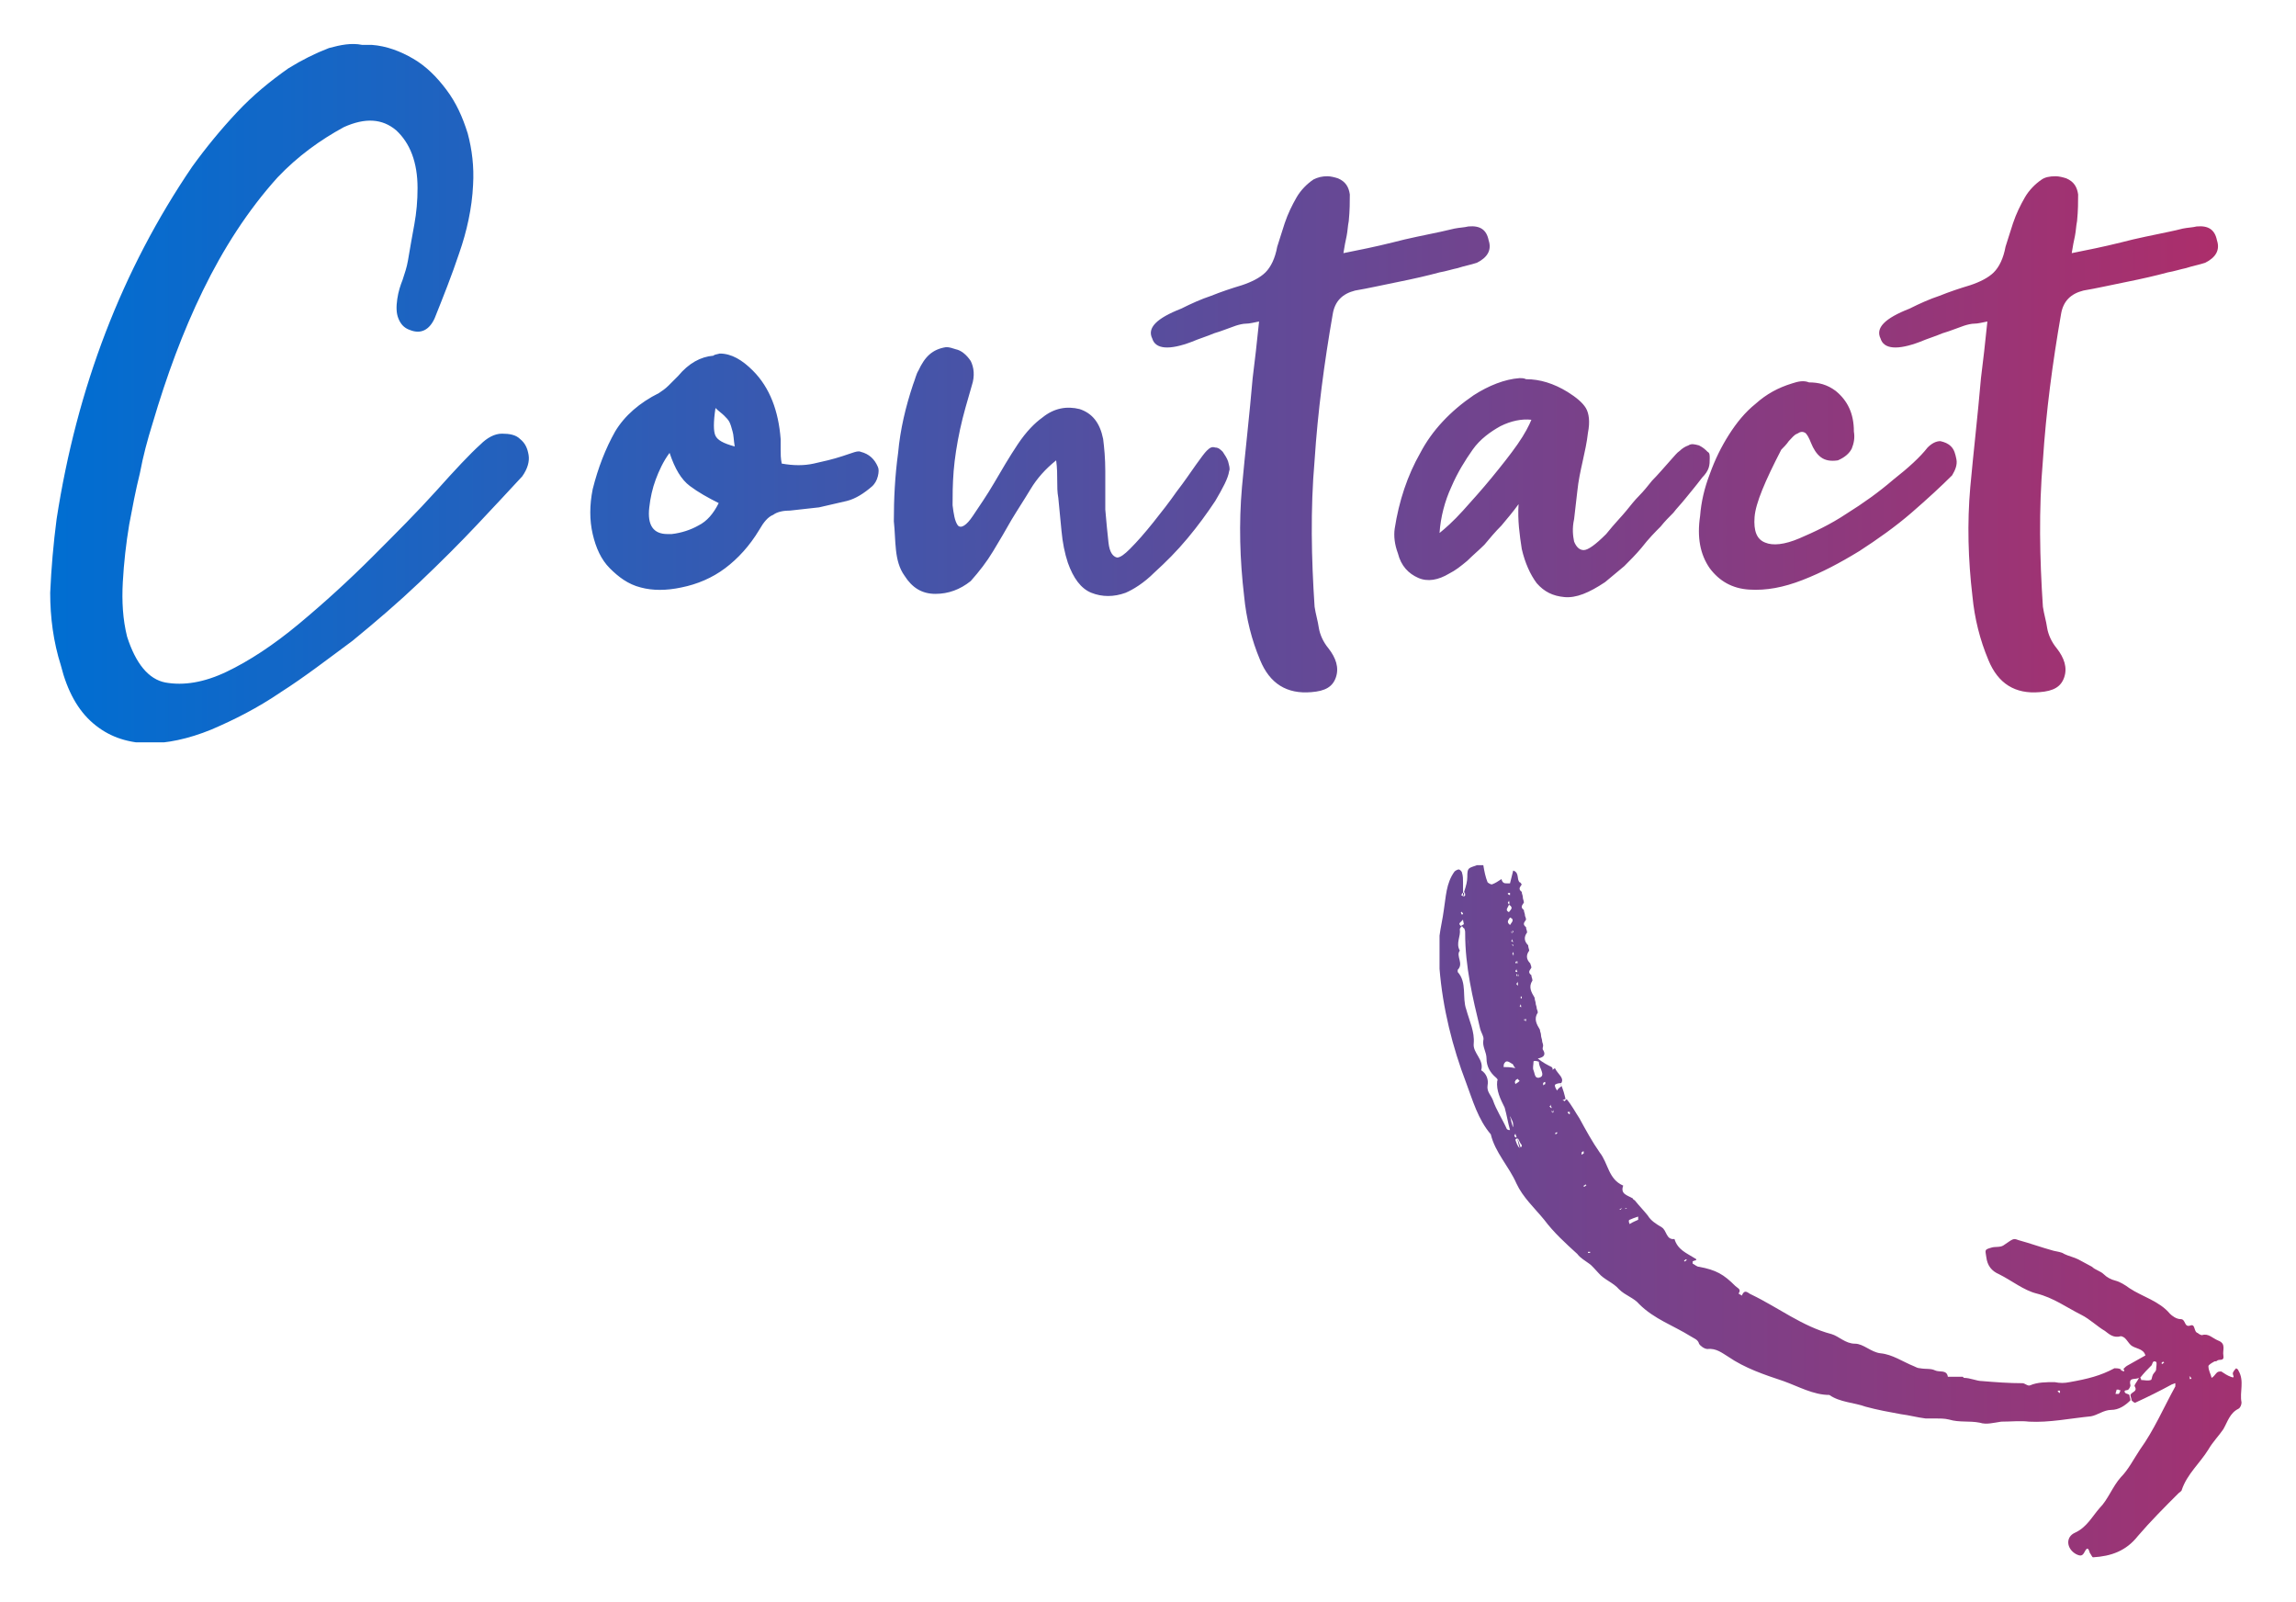
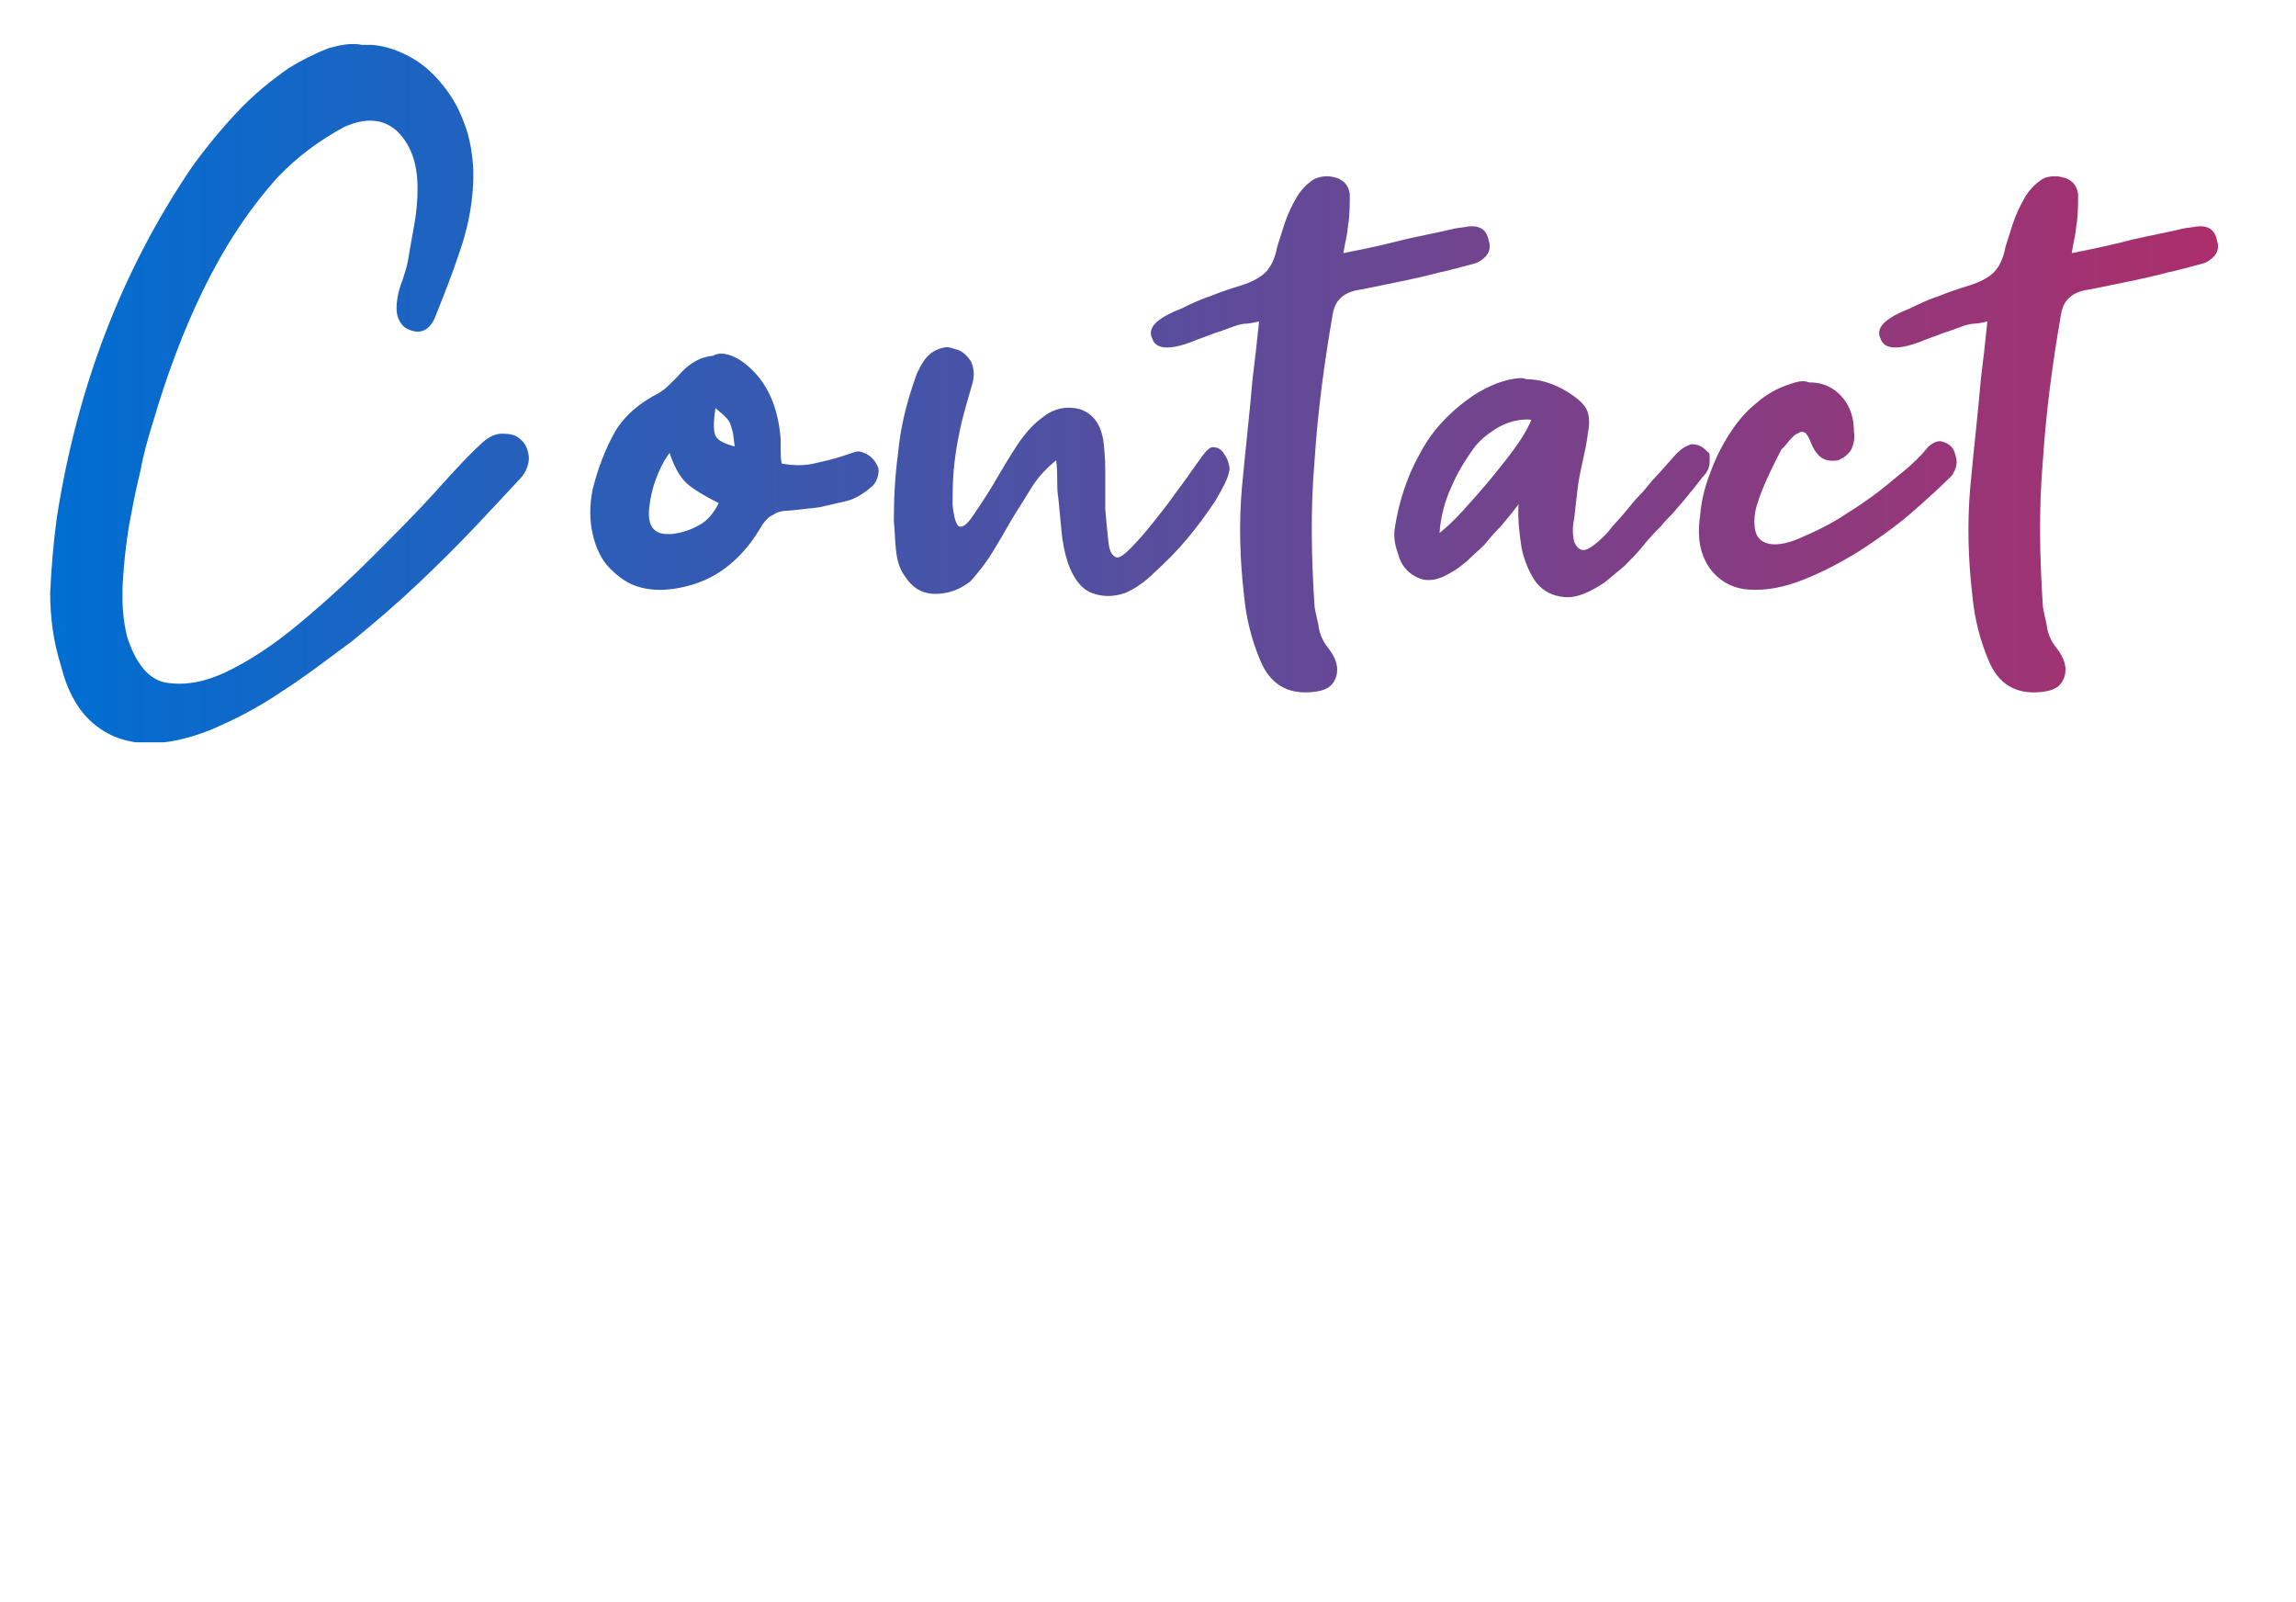
<svg xmlns="http://www.w3.org/2000/svg" xmlns:xlink="http://www.w3.org/1999/xlink" version="1.1" id="Calque_1" x="0px" y="0px" viewBox="0 0 215 150" style="enable-background:new 0 0 215 150;" xml:space="preserve">
  <style type="text/css">
	
		.st0{clip-path:url(#SVGID_00000091694692490757525170000003428080853960625822_);fill:url(#SVGID_00000113338709952403927090000000309034779218738590_);}
	
		.st1{clip-path:url(#SVGID_00000040551897718170207260000010368184375832224158_);fill:url(#SVGID_00000090292799034776091890000012144712580552070278_);}
</style>
  <g>
    <defs>
      <path id="SVGID_1_" d="M167.8,35.9c-1.3,0.4-2.4,1-3.4,1.9c-1,0.8-1.8,1.8-2.5,2.9c-0.7,1.1-1.3,2.3-1.8,3.7    c-0.5,1.3-0.8,2.6-0.9,3.9c-0.3,2,0,3.6,0.9,4.9c0.9,1.2,2.1,1.9,3.7,2c1.6,0.1,3.2-0.2,5-0.9c1.8-0.7,3.5-1.6,5.3-2.7    c1.7-1.1,3.4-2.3,4.9-3.6s2.8-2.5,3.8-3.5c0.3-0.5,0.5-1,0.4-1.5c-0.1-0.5-0.2-0.9-0.5-1.2c-0.3-0.3-0.6-0.4-1-0.5    c-0.4,0-0.8,0.2-1.2,0.6c-0.7,0.9-1.8,1.9-3.2,3c-1.4,1.2-2.8,2.2-4.4,3.2c-1.5,1-3,1.7-4.4,2.3c-1.4,0.6-2.5,0.7-3.2,0.4    c-0.8-0.3-1.1-1.1-1-2.4c0.1-1.3,1-3.4,2.5-6.3c0.2-0.2,0.5-0.5,0.7-0.8c0.3-0.3,0.5-0.6,0.8-0.7c0.3-0.2,0.5-0.2,0.7-0.1    c0.2,0.1,0.4,0.5,0.6,1c0.2,0.5,0.5,1,0.9,1.3c0.4,0.3,0.9,0.4,1.6,0.3c0.7-0.3,1.1-0.7,1.3-1.1c0.2-0.5,0.3-1,0.2-1.6    c0-1.7-0.6-2.9-1.7-3.8c-0.8-0.6-1.6-0.8-2.5-0.8C168.9,35.6,168.4,35.7,167.8,35.9 M135.9,45.6c0.6-1.4,1.3-2.5,2-3.5    s1.7-1.7,2.6-2.2c1-0.5,2-0.7,2.9-0.6c-0.2,0.5-0.6,1.3-1.3,2.3c-0.7,1-1.5,2-2.4,3.1c-0.9,1.1-1.8,2.1-2.7,3.1    c-0.9,1-1.7,1.7-2.2,2.1C134.9,48.4,135.3,46.9,135.9,45.6 M142.3,35.4c-1.4,0.1-2.9,0.7-4.3,1.6c-2.2,1.5-3.9,3.3-5,5.4    c-1.2,2.1-2,4.5-2.4,7.1c-0.1,0.7,0,1.5,0.3,2.3c0.3,1.2,1,1.9,1.9,2.3c0.9,0.4,1.9,0.2,2.9-0.4c0.6-0.3,1.1-0.7,1.7-1.2    c0.5-0.5,1.1-1,1.6-1.5c0.5-0.6,1-1.2,1.6-1.8c0.5-0.6,1.1-1.3,1.6-2c-0.1,1.5,0.1,2.9,0.3,4.2c0.3,1.3,0.8,2.4,1.4,3.2    c0.7,0.8,1.5,1.2,2.6,1.3c1.1,0.1,2.3-0.4,3.8-1.4c0.6-0.5,1.2-1,1.8-1.5c0.5-0.5,1.1-1.1,1.6-1.7c0.7-0.9,1.3-1.5,1.8-2    c0.4-0.5,0.8-0.9,1.2-1.3c0.3-0.4,0.7-0.8,1.1-1.3c0.4-0.5,1-1.2,1.6-2c0.3-0.3,0.5-0.6,0.6-0.9c0.1-0.3,0.1-0.6,0.1-0.9    c0-0.3,0-0.5-0.2-0.6c-0.2-0.2-0.4-0.4-0.8-0.6c-0.4-0.1-0.7-0.2-1,0c-0.3,0.1-0.6,0.3-0.8,0.5c-0.3,0.2-0.5,0.5-0.7,0.7    c-0.8,0.9-1.4,1.6-1.9,2.1c-0.4,0.5-0.8,1-1.2,1.4c-0.4,0.4-0.8,0.9-1.2,1.4c-0.4,0.5-1.1,1.2-1.9,2.2c-1,1-1.7,1.5-2.1,1.5    c-0.4,0-0.7-0.3-0.9-0.8c-0.1-0.5-0.2-1.2,0-2.1c0.1-0.9,0.2-1.8,0.3-2.6c0.1-1,0.3-1.9,0.5-2.8c0.2-0.9,0.4-1.8,0.5-2.7    c0.2-1,0.1-1.8-0.2-2.3c-0.3-0.5-0.9-1-1.7-1.5c-1.3-0.8-2.6-1.2-3.9-1.2C142.7,35.4,142.5,35.4,142.3,35.4 M60.8,47.5    c0.1-0.9,0.3-1.8,0.6-2.6c0.3-0.8,0.7-1.7,1.3-2.5c0.5,1.5,1.1,2.5,1.9,3.1c0.8,0.6,1.7,1.1,2.7,1.6c-0.5,1-1.1,1.7-1.9,2.1    c-0.7,0.4-1.6,0.7-2.5,0.8c-0.1,0-0.3,0-0.4,0C61.2,50,60.6,49.2,60.8,47.5 M67,40.8c-0.2-0.4-0.2-1.3,0-2.6    c0.3,0.3,0.6,0.5,0.8,0.7c0.2,0.2,0.4,0.4,0.5,0.6c0.1,0.2,0.2,0.5,0.3,0.9c0.1,0.3,0.1,0.8,0.2,1.4C67.7,41.5,67.2,41.2,67,40.8     M66.8,33.3c-1.2,0.1-2.3,0.7-3.3,1.9c-0.3,0.3-0.6,0.6-0.9,0.9c-0.3,0.3-0.6,0.5-0.9,0.7c-1.8,0.9-3.2,2.1-4.1,3.6    c-0.9,1.6-1.6,3.4-2.1,5.4c-0.3,1.5-0.3,2.9,0,4.2c0.3,1.3,0.8,2.4,1.6,3.2s1.7,1.5,2.9,1.8c1.1,0.3,2.4,0.3,3.8,0    c1.5-0.3,2.9-0.9,4.1-1.8c1.2-0.9,2.3-2.1,3.2-3.6c0.4-0.7,0.8-1.2,1.3-1.4c0.4-0.3,1-0.4,1.6-0.4c0.9-0.1,1.8-0.2,2.7-0.3    c0.9-0.2,1.7-0.4,2.6-0.6c0.8-0.2,1.6-0.7,2.4-1.4c0.2-0.2,0.4-0.5,0.5-0.9c0.1-0.4,0.1-0.7,0-0.9c-0.3-0.7-0.8-1.2-1.6-1.4    c-0.2-0.1-0.5,0-0.8,0.1c-0.3,0.1-0.6,0.2-0.9,0.3c-0.9,0.3-1.8,0.5-2.7,0.7c-0.9,0.2-1.9,0.2-3,0c-0.1-0.5-0.1-0.9-0.1-1.3    c0-0.4,0-0.7,0-1c-0.2-2.6-1-4.8-2.6-6.4c-1-1-2-1.6-3.1-1.6C67,33.2,66.9,33.2,66.8,33.3 M86,34.7c-0.2,0.3-0.3,0.8-0.5,1.3    c-0.7,2.1-1.2,4.2-1.4,6.4c-0.3,2.2-0.4,4.3-0.4,6.4c0.1,0.9,0.1,1.8,0.2,2.7c0.1,0.9,0.3,1.7,0.8,2.4c0.7,1.1,1.6,1.7,2.9,1.7    c1.2,0,2.3-0.4,3.3-1.2c0.8-0.9,1.5-1.8,2.1-2.8c0.6-1,1.2-2,1.7-2.9c0.6-1,1.2-1.9,1.8-2.9c0.6-1,1.4-1.9,2.4-2.7    c0.1,0.7,0.1,1.4,0.1,1.9c0,0.5,0,1.1,0.1,1.6c0.1,1,0.2,2,0.3,3.1c0.1,1.1,0.3,2.1,0.6,3c0.5,1.4,1.2,2.4,2.2,2.8    c1,0.4,2.1,0.4,3.2,0c0.7-0.3,1.7-0.9,2.7-1.9c1.1-1,2.1-2,3.1-3.2c1-1.2,1.8-2.3,2.6-3.5c0.7-1.2,1.2-2.1,1.3-2.8    c0.1-0.2,0-0.5-0.1-0.9c-0.1-0.3-0.3-0.6-0.5-0.9c-0.2-0.2-0.4-0.4-0.7-0.4c-0.3-0.1-0.5,0-0.8,0.3c-0.2,0.2-0.5,0.6-1,1.3    c-0.5,0.7-1.1,1.6-1.8,2.5c-0.7,1-1.4,1.9-2.2,2.9c-0.8,1-1.5,1.8-2.2,2.5c-0.5,0.5-0.9,0.8-1.2,0.8c-0.4-0.1-0.7-0.5-0.8-1.4    c-0.1-0.9-0.2-1.9-0.3-3.1c0-1.2,0-2.4,0-3.6s-0.1-2.2-0.2-3c-0.3-1.5-1-2.4-2.2-2.8c-1.2-0.3-2.4-0.1-3.5,0.8    c-0.7,0.5-1.5,1.3-2.3,2.5c-0.8,1.2-1.5,2.4-2.2,3.6c-0.7,1.2-1.4,2.2-2,3.1s-1.1,1.2-1.4,0.9c-0.3-0.4-0.4-1.1-0.5-1.9    c0-0.9,0-1.9,0.1-3.2c0.1-1.2,0.3-2.5,0.6-3.9c0.3-1.4,0.7-2.7,1.1-4.1c0.3-0.9,0.2-1.7-0.1-2.3c-0.4-0.6-0.9-1-1.4-1.1    c-0.3-0.1-0.6-0.2-0.9-0.2C87.3,32.7,86.6,33.4,86,34.7 M123,16.8c-0.6,0.4-1.2,1-1.6,1.7c-0.4,0.7-0.8,1.5-1.1,2.4    c-0.3,0.9-0.5,1.6-0.7,2.2c-0.2,1.1-0.6,1.9-1.1,2.4c-0.5,0.5-1.3,0.9-2.2,1.2c-1,0.3-1.9,0.6-2.9,1c-0.9,0.3-1.8,0.7-2.8,1.2    c-2.3,0.9-3.2,1.8-2.7,2.8c0.3,1,1.6,1.1,3.7,0.3c0.7-0.3,1.4-0.5,2.1-0.8c0.7-0.2,1.4-0.5,2-0.7c0.3-0.1,0.7-0.2,1-0.2    c0.3,0,0.7-0.1,1.2-0.2c-0.1,1-0.2,1.9-0.3,2.8c-0.1,0.9-0.2,1.7-0.3,2.5c-0.3,3.5-0.7,6.9-1,10.2c-0.3,3.4-0.2,6.8,0.2,10.2    c0.2,2.1,0.7,4.1,1.5,6c0.9,2.2,2.5,3.2,4.8,3c1.3-0.1,2-0.5,2.3-1.4c0.3-0.9,0-1.8-0.7-2.7c-0.5-0.6-0.8-1.3-0.9-1.9    c-0.1-0.7-0.3-1.3-0.4-2c-0.3-4.5-0.4-9.1,0-13.7c0.3-4.6,0.9-9.1,1.7-13.7c0.2-1.2,0.9-1.9,2.1-2.2c1.2-0.2,2.5-0.5,4-0.8    c1.5-0.3,2.8-0.6,3.9-0.9c0.6-0.1,1.2-0.3,1.7-0.4c0.6-0.2,1.2-0.3,1.8-0.5c1-0.5,1.4-1.2,1.1-2.1c-0.2-1-0.8-1.4-1.9-1.3    c-0.4,0.1-0.8,0.1-1.3,0.2c-0.4,0.1-0.9,0.2-1.3,0.3c-1.4,0.3-3,0.6-4.5,1c-1.6,0.4-3.1,0.7-4.6,1c0.1-0.6,0.2-1.2,0.3-1.6    c0.1-0.5,0.1-0.9,0.2-1.4c0.1-1,0.1-1.8,0.1-2.5c-0.1-0.7-0.4-1.2-1.1-1.5c-0.3-0.1-0.7-0.2-1-0.2C123.8,16.5,123.4,16.6,123,16.8     M191.2,16.8c-0.6,0.4-1.2,1-1.6,1.7c-0.4,0.7-0.8,1.5-1.1,2.4c-0.3,0.9-0.5,1.6-0.7,2.2c-0.2,1.1-0.6,1.9-1.1,2.4    c-0.5,0.5-1.3,0.9-2.2,1.2c-1,0.3-1.9,0.6-2.9,1c-0.9,0.3-1.8,0.7-2.8,1.2c-2.3,0.9-3.2,1.8-2.7,2.8c0.3,1,1.6,1.1,3.7,0.3    c0.7-0.3,1.4-0.5,2.1-0.8c0.7-0.2,1.4-0.5,2-0.7c0.3-0.1,0.7-0.2,1-0.2c0.3,0,0.7-0.1,1.2-0.2c-0.1,1-0.2,1.9-0.3,2.8    c-0.1,0.9-0.2,1.7-0.3,2.5c-0.3,3.5-0.7,6.9-1,10.2c-0.3,3.4-0.2,6.8,0.2,10.2c0.2,2.1,0.7,4.1,1.5,6c0.9,2.2,2.5,3.2,4.8,3    c1.3-0.1,2-0.5,2.3-1.4c0.3-0.9,0-1.8-0.7-2.7c-0.5-0.6-0.8-1.3-0.9-1.9c-0.1-0.7-0.3-1.3-0.4-2c-0.3-4.5-0.4-9.1,0-13.7    c0.3-4.6,0.9-9.1,1.7-13.7c0.2-1.2,0.9-1.9,2.1-2.2c1.2-0.2,2.5-0.5,4-0.8c1.5-0.3,2.8-0.6,3.9-0.9c0.6-0.1,1.2-0.3,1.7-0.4    c0.6-0.2,1.2-0.3,1.8-0.5c1-0.5,1.4-1.2,1.1-2.1c-0.2-1-0.8-1.4-1.9-1.3c-0.4,0.1-0.8,0.1-1.3,0.2c-0.4,0.1-0.8,0.2-1.3,0.3    c-1.4,0.3-3,0.6-4.5,1c-1.6,0.4-3.1,0.7-4.6,1c0.1-0.6,0.2-1.2,0.3-1.6c0.1-0.5,0.1-0.9,0.2-1.4c0.1-1,0.1-1.8,0.1-2.5    c-0.1-0.7-0.4-1.2-1.1-1.5c-0.3-0.1-0.7-0.2-1-0.2C191.9,16.5,191.5,16.6,191.2,16.8 M30.8,4.5C29.5,5,28.3,5.6,27,6.4    c-1.7,1.2-3.3,2.5-4.8,4.1c-1.5,1.6-2.9,3.3-4.2,5.1c-6.6,9.7-10.8,20.7-12.7,33c-0.3,2.3-0.5,4.6-0.6,6.9c0,2.3,0.3,4.6,1,6.8    c0.6,2.4,1.6,4.2,3,5.4c1.4,1.2,3,1.8,5.1,1.9c1.8,0,3.8-0.4,6-1.3c2.1-0.9,4.3-2,6.5-3.5c2.2-1.4,4.4-3.1,6.7-4.8    c2.2-1.8,4.3-3.6,6.3-5.5c2-1.9,3.8-3.7,5.4-5.4c1.6-1.7,3-3.2,4.2-4.5c0.5-0.7,0.7-1.4,0.6-2c-0.1-0.6-0.3-1.1-0.8-1.5    c-0.4-0.4-1-0.5-1.7-0.5c-0.7,0-1.4,0.4-2,1c-1,0.9-2.4,2.4-4.1,4.3c-1.8,2-3.8,4-6,6.2c-2.2,2.2-4.5,4.3-6.9,6.3    c-2.4,2-4.7,3.5-6.8,4.5c-2.1,1-4,1.3-5.7,1c-1.6-0.3-2.8-1.8-3.6-4.3c-0.4-1.6-0.5-3.3-0.4-5.1c0.1-1.8,0.3-3.6,0.6-5.4    c0.3-1.6,0.6-3.2,1-4.8c0.3-1.6,0.7-3.1,1.2-4.7c1.3-4.4,2.8-8.5,4.7-12.4c1.9-3.9,4.2-7.5,7-10.6c1.9-2,4-3.5,6.2-4.7    c2-0.9,3.6-0.8,4.9,0.3c1.3,1.2,2,3,2,5.4c0,1.2-0.1,2.3-0.3,3.4c-0.2,1.1-0.4,2.2-0.6,3.4c-0.1,0.6-0.3,1.2-0.5,1.8    c-0.2,0.5-0.4,1.1-0.5,1.8c-0.1,0.7-0.1,1.3,0.1,1.8c0.2,0.5,0.5,0.9,1.1,1.1c1,0.4,1.8,0,2.3-1.1c0.8-2,1.6-4,2.3-6.1    c0.7-2,1.2-4.2,1.3-6.4c0.1-1.7-0.1-3.3-0.5-4.8c-0.5-1.6-1.1-2.9-2-4.1c-0.9-1.2-1.9-2.2-3.1-2.9c-1.2-0.7-2.5-1.2-3.9-1.3    c-0.3,0-0.6,0-0.9,0C32.9,4,31.9,4.2,30.8,4.5" />
    </defs>
    <clipPath id="SVGID_00000098218420108597711480000017861976381395058853_">
      <use xlink:href="#SVGID_1_" style="overflow:visible;" />
    </clipPath>
    <linearGradient id="SVGID_00000140702271558297056780000012998684274074085567_" gradientUnits="userSpaceOnUse" x1="2.054232e-02" y1="151.13" x2="0.921" y2="151.13" gradientTransform="matrix(225.431 0 0 -225.431 1.730002e-05 34106.223)">
      <stop offset="0" style="stop-color:#006ED2" />
      <stop offset="1" style="stop-color:#AC2E6B" />
    </linearGradient>
    <rect x="4.6" y="4" style="clip-path:url(#SVGID_00000098218420108597711480000017861976381395058853_);fill:url(#SVGID_00000140702271558297056780000012998684274074085567_);" width="203.1" height="65.5" />
  </g>
  <g>
    <defs>
-       <path id="SVGID_00000074441816331108384910000016271335288205068208_" d="M198.8,128.5C198.8,128.5,198.9,128.6,198.8,128.5    c0.1,0,0.1,0,0.1,0C198.9,128.5,198.9,128.5,198.8,128.5 M146.8,103.1C146.8,103.1,146.8,103.2,146.8,103.1    C146.8,103.2,146.8,103.2,146.8,103.1C146.8,103.1,146.8,103.1,146.8,103.1 M137,83.6c0,0.1,0,0.2,0,0.3c0.1-0.1,0.1-0.2,0.1-0.3    c0,0,0,0,0-0.1C137.1,83.6,137,83.6,137,83.6 M198.6,130.1c-0.1,0.2-0.1,0.3-0.2,0.4c0,0-0.1,0-0.2,0c0,0-0.1,0-0.1,0    c0-0.1,0.1-0.3,0.1-0.4c0,0,0.1,0,0.2,0C198.5,130.2,198.5,130.2,198.6,130.1C198.5,130.2,198.6,130.2,198.6,130.1 M192.7,130.3    c0,0,0-0.1,0-0.1c0.1,0,0.2,0,0.2,0c0,0.1,0,0.1,0,0.2c0,0,0,0-0.1,0c0,0,0,0,0,0C192.8,130.3,192.7,130.3,192.7,130.3 M205,128.9    c0.1,0,0.1-0.1,0.1,0c0.1,0.1,0.1,0.1,0.1,0.2c-0.1,0-0.1,0-0.2,0C205.1,129,205.1,129,205,128.9 M201.4,127.9    c0.2-0.1,0.1-0.6,0.5-0.4c0.1,0.1,0,0.5,0,0.7c0,0.2-0.2,0.3-0.3,0.5c-0.1,0.2-0.1,0.5-0.2,0.5c-0.3,0.1-0.6,0-0.9,0    c0,0,0-0.2-0.1-0.2C200.8,128.5,201.1,128.2,201.4,127.9 M202.4,127.6c0.1-0.1,0.1-0.1,0.2-0.1c0,0,0.1,0.1,0,0.1    c-0.1,0.1-0.1,0.1-0.2,0.1C202.5,127.6,202.4,127.6,202.4,127.6 M157.7,118c0.1,0,0.1-0.1,0.2-0.1c0,0,0.1,0.1,0,0.1    c-0.1,0.1-0.1,0.1-0.2,0.1C157.8,118.1,157.7,118.1,157.7,118 M148.7,117.2C148.7,117.2,148.7,117.2,148.7,117.2    c0.1,0,0.2,0,0.2,0c0,0,0,0.1,0,0.1c-0.1,0-0.2,0-0.2,0C148.7,117.3,148.7,117.2,148.7,117.2 M152.6,114.2    c0.2-0.1,0.5-0.2,0.8-0.3c0,0.1,0,0.3,0,0.3c-0.2,0.1-0.5,0.2-0.8,0.4C152.5,114.4,152.5,114.2,152.6,114.2 M151.6,113.2    c0.1,0,0.1,0,0.3-0.1c0,0,0,0,0,0c-0.1,0.1-0.1,0.1-0.2,0.2c0,0,0,0,0,0C151.8,113.3,151.7,113.2,151.6,113.2 M152.4,113.1    c-0.1,0-0.2,0.1-0.2,0.1c0,0,0-0.1,0-0.1C152.2,113.1,152.3,113.1,152.4,113.1 M152.1,113c0.1,0,0.2,0,0.2,0    C152.3,113,152.3,113,152.1,113C152.1,113,152.1,113,152.1,113 M148.3,111c0.1,0,0.1-0.1,0.2-0.1c0,0,0.1,0.1,0,0.1    c-0.1,0.1-0.1,0.1-0.2,0.1C148.3,111.1,148.3,111.1,148.3,111 M148.1,107.9c0.1-0.1,0.1-0.1,0.2-0.1c0,0.1,0,0.1,0,0.2    c-0.1,0-0.1,0.1-0.2,0.1C148.1,108,148.1,107.9,148.1,107.9 M142.1,106.6c0.1,0,0.1,0.1,0.1,0.1c0.1,0.2,0.2,0.4,0.3,0.5    c0,0.1,0,0.2-0.1,0.2c0,0,0,0,0,0C142.4,107.5,142.4,107.4,142.1,106.6 M141.9,106.7c0,0,0.1-0.1,0.1-0.1c0,0,0.1,0,0.1,0    c0,0.2,0.1,0.5,0.2,0.9C142.1,107.3,142,107,141.9,106.7 M141.8,106.3c0,0,0.1-0.1,0.1-0.2c0,0,0,0.1,0.1,0.3c0,0,0,0.1,0,0.1    C141.9,106.5,141.8,106.4,141.8,106.3 M145.6,106.1c0.1,0,0.1-0.1,0.2-0.1c0,0.1,0.1,0.1,0,0.1c-0.1,0.1-0.1,0.1-0.2,0.1    C145.7,106.3,145.7,106.2,145.6,106.1 M141.4,104.5c0.1,0.1,0.1,0.3,0.2,0.4c0.1,0.2,0.1,0.4,0.1,0.6c0,0,0,0,0,0    C141.7,105.6,141.6,105.4,141.4,104.5 M146.8,104.2c0,0,0-0.1,0-0.1c0.1,0,0.2,0,0.2,0c0,0.1,0,0.1,0,0.2c0,0,0,0-0.1,0    c0,0,0,0,0,0C146.9,104.2,146.8,104.2,146.8,104.2 M145.3,104C145.3,104,145.3,104,145.3,104c0.1,0,0.1,0.1,0.1,0.2    C145.3,104.1,145.3,104.1,145.3,104 M145.5,103.9c0,0.1,0,0.2,0,0.2C145.5,104.2,145.4,104.2,145.5,103.9    C145.4,103.9,145.4,103.9,145.5,103.9 M145.1,103.6c0,0,0.1-0.1,0.1-0.2c0,0.1,0,0.1,0.1,0.3l0,0    C145.3,103.8,145.2,103.7,145.1,103.6 M144.5,101.4c0.1-0.1,0.1-0.1,0.2-0.1c0,0.1,0,0.1,0,0.2c-0.1,0-0.1,0.1-0.2,0.1    C144.5,101.5,144.5,101.4,144.5,101.4 M141.9,101.2c0-0.1,0.1-0.1,0.2-0.2c0.1,0.1,0.2,0.2,0.2,0.2c-0.2,0.2-0.3,0.2-0.4,0.3    C141.9,101.4,141.8,101.3,141.9,101.2 M143.6,100.2c-0.1-0.2,0-0.5,0-0.8c0-0.1,0.2-0.1,0.5,0c0,0.2,0.1,0.5,0.2,0.7    c0.1,0.3,0.3,0.7-0.2,0.8c0,0,0,0-0.1,0C143.7,100.9,143.7,100.4,143.6,100.2 M140.8,99.9c0-0.1,0-0.3,0.1-0.4    c0.2-0.3,0.5,0,0.7,0.1c0.1,0,0.1,0.2,0.3,0.4C141.4,99.9,141.1,99.9,140.8,99.9 M142.7,95.4C142.7,95.4,142.8,95.4,142.7,95.4    c0.1,0.1,0.1,0.1,0.1,0.2C142.8,95.6,142.7,95.5,142.7,95.4 M142.9,95.4c0,0.1,0,0.2,0,0.2c0,0-0.1,0-0.1-0.2    C142.8,95.4,142.9,95.4,142.9,95.4 M142.3,94.2c0,0,0.1-0.1,0.1-0.2c0,0.1,0.1,0.2,0,0.4C142.5,94.3,142.4,94.3,142.3,94.2     M142.3,93.3C142.4,93.3,142.4,93.3,142.3,93.3c0.1,0.1,0.1,0.1,0.1,0.2C142.4,93.5,142.4,93.4,142.3,93.3 M142.5,93.3    c0,0.1,0,0.2,0,0.2c0,0-0.1,0-0.1-0.2C142.5,93.3,142.5,93.3,142.5,93.3 M142,92.1c0,0,0.1-0.1,0.1-0.2c0,0.1,0.1,0.2,0,0.4    C142.1,92.2,142,92.2,142,92.1 M142,91.2C142,91.2,142,91.2,142,91.2c0.1,0,0.1,0.1,0.1,0.2C142,91.4,142,91.3,142,91.2     M142.2,91.2c0,0.1,0,0.2,0,0.2C142.2,91.4,142.1,91.4,142.2,91.2C142.1,91.2,142.2,91.2,142.2,91.2 M141.9,90.9    c0,0,0.1-0.1,0.1-0.2c0,0.1,0,0.1,0.1,0.3c0,0,0,0,0,0C142,91,141.9,91,141.9,90.9 M141.9,90C141.9,90,141.9,90,141.9,90    c0.1,0.1,0.1,0.1,0.1,0.2C141.9,90.2,141.9,90.1,141.9,90 M142.1,90c0,0.1,0,0.2,0,0.2c0,0-0.1,0-0.1-0.2C142,90,142,90,142.1,90     M141.6,89.3c0,0,0.1-0.1,0.1-0.2c0,0.1,0.1,0.2,0,0.4C141.7,89.4,141.7,89.3,141.6,89.3 M141.6,88.4    C141.6,88.4,141.7,88.4,141.6,88.4c0.1,0,0.1,0.1,0.1,0.2C141.7,88.6,141.6,88.5,141.6,88.4 M141.8,88.3c0,0.1,0,0.2,0,0.2    C141.9,88.6,141.8,88.6,141.8,88.3C141.8,88.3,141.8,88.3,141.8,88.3 M141.5,88.1c0,0,0.1-0.1,0.1-0.2c0,0.1,0,0.1,0.1,0.3    c0,0,0,0,0,0C141.6,88.2,141.6,88.1,141.5,88.1 M141.5,87.2C141.5,87.2,141.5,87.2,141.5,87.2c0.1,0.1,0.1,0.1,0.1,0.2    C141.6,87.4,141.5,87.3,141.5,87.2 M141.7,87.1c0,0.1,0,0.2,0,0.2c0,0-0.1,0-0.1-0.2C141.6,87.2,141.7,87.2,141.7,87.1     M141.1,105.7c-0.4-0.9-1-1.8-1.3-2.7c-0.2-0.5-0.6-0.8-0.5-1.4c0.1-0.5-0.1-1.1-0.6-1.4c0.3-1-0.8-1.6-0.7-2.5    c0.1-1.1-0.4-2.1-0.7-3.2c-0.4-1.1,0.1-2.5-0.8-3.5c0,0,0-0.1,0-0.2c0.6-0.6-0.2-1.3,0.2-1.8c-0.4-0.7,0.1-1.3,0-2    c0-0.1,0.1-0.2,0.2-0.3c0.1,0.1,0.1,0.2,0.2,0.2c0.1,0.2,0.1,0.3,0.1,0.5c0,3.1,0.7,6,1.4,8.9c0.1,0.4,0.4,0.8,0.3,1.1    c-0.1,0.6,0.3,1.1,0.3,1.7c0,0.7,0.3,1.3,0.9,1.8c0.1,0.1,0.2,0.2,0.1,0.3c-0.1,0.9,0.3,1.7,0.7,2.5c0.2,0.7,0.3,1.4,0.5,2.1    C141.3,105.8,141.2,105.8,141.1,105.7 M136.7,86.4c0.1-0.1,0.2-0.2,0.3-0.3c0,0.1,0,0.1,0.6,2.6c-0.2-0.7-0.3-1.4-0.5-2.2    c-0.1,0.1-0.2,0.1-0.3,0.2C136.7,86.6,136.6,86.5,136.7,86.4 M141.4,86.6c-0.4-0.3-0.1-0.5,0-0.7    C141.9,86.1,141.5,86.4,141.4,86.6 M136.8,85.4c0.1,0,0.1-0.1,0.1,0c0.1,0.1,0.1,0.1,0.1,0.2c0,0-0.1,0-0.2,0    C136.9,85.6,136.8,85.5,136.8,85.4 M141.3,85.4c-0.4-0.2-0.1-0.4,0-0.7C141.8,85,141.4,85.2,141.3,85.4 M141.2,84.5    c0,0,0.1-0.1,0.1-0.2c0,0.1,0.1,0.2,0,0.4C141.3,84.6,141.2,84.6,141.2,84.5 M141.2,83.6C141.2,83.6,141.2,83.6,141.2,83.6    C141.3,83.6,141.3,83.7,141.2,83.6C141.3,83.7,141.3,83.7,141.2,83.6C141.2,83.7,141.2,83.7,141.2,83.6 M141.4,83.6    c0,0.1,0,0.2,0,0.2c0,0-0.1,0-0.2-0.1c0,0,0,0,0-0.1C141.3,83.6,141.3,83.6,141.4,83.6 M138.3,81c-0.8,0.3-0.9,0.2-0.9,1.1    c0,0.4-0.1,0.8-0.3,1.4c0.1,0.1,0.1,0.2,0.1,0.3c0,0.1-0.2,0.2-0.3,0c-0.1,0.1-0.1,0,0-0.1c0,0,0-0.1,0.1-0.1c0-0.5,0-0.7,0-1    c0-0.3,0-0.6-0.1-0.9c0-0.1-0.2-0.3-0.3-0.3c-0.1,0-0.3,0.1-0.4,0.2c-0.8,1.1-0.8,2.4-1,3.6c-0.1,0.8-0.3,1.6-0.4,2.4    c-0.1,1,0,2.1,0,3.1c0.3,3.7,1.2,7.3,2.5,10.7c0.6,1.6,1.1,3.4,2.3,4.8c0.4,1.7,1.7,3,2.4,4.6c0.6,1.3,1.7,2.3,2.6,3.4    c0.9,1.2,2,2.2,3.1,3.2c0.3,0.4,0.7,0.6,1.1,0.9c0.3,0.2,0.6,0.6,0.9,0.9c0.5,0.6,1.4,0.9,1.9,1.5c0.6,0.6,1.4,0.8,1.9,1.4    c1.4,1.4,3.2,2,4.8,3c0.3,0.2,0.7,0.3,0.8,0.7c0.1,0.2,0.5,0.5,0.8,0.5c0.8-0.1,1.4,0.4,1.9,0.7c1.6,1.1,3.4,1.7,5.2,2.3    c1.4,0.5,2.8,1.3,4.3,1.3c1,0.7,2.3,0.7,3.4,1.1c1.1,0.3,2.2,0.5,3.3,0.7c0.8,0.1,1.5,0.3,2.3,0.4c0.3,0,0.6,0,0.9,0    c0.4,0,0.9,0,1.3,0.1c1,0.3,1.9,0.1,2.9,0.3c0.6,0.2,1.3,0,2-0.1c0.9,0,1.8-0.1,2.6,0c1.9,0.1,3.8-0.3,5.8-0.5    c0.6-0.1,1.2-0.6,1.9-0.6c0.7,0,1.3-0.4,1.8-0.9c0-0.2-0.1-0.3-0.1-0.5c-0.1-0.1-0.3-0.1-0.4-0.2c-0.2-0.3,0.2-0.2,0.3-0.3    c0.1-0.1,0.2-0.3,0.2-0.4c-0.2-0.8,0.4-0.5,0.8-0.7c-0.2,0.4-0.5,0.7-0.4,0.8c0.3,0.5-0.3,0.5-0.4,0.8c0,0.2,0.1,0.3,0.1,0.5    c0.1,0.1,0.3,0.3,0.4,0.2c1.1-0.5,2.3-1.1,3.4-1.7c0.1,0,0.2-0.1,0.3-0.1c0,0.1,0,0.2,0,0.3c-1.1,2-2,4.1-3.3,5.9    c-0.6,0.9-1.1,1.9-1.8,2.6c-0.8,0.9-1.2,2.1-2,2.9c-0.7,0.8-1.2,1.8-2.3,2.3c-0.9,0.4-0.8,1.5,0.1,2c0.4,0.2,0.6,0.2,0.8-0.2    c0.3-0.6,0.4-0.2,0.5,0.1c0.1,0.1,0.2,0.4,0.3,0.4h0c1.7-0.1,3.1-0.6,4.2-2c1.2-1.4,2.5-2.7,3.8-4c0.1-0.1,0.3-0.2,0.3-0.3    c0.5-1.5,1.7-2.5,2.5-3.8c0.4-0.7,1-1.3,1.4-1.9c0.4-0.7,0.6-1.5,1.4-1.9c0.2-0.1,0.3-0.4,0.3-0.6c-0.2-1,0.3-2-0.3-3    c0-0.1-0.1-0.1-0.2-0.2c-0.1,0.1-0.2,0.2-0.3,0.4c-0.1,0.2,0.3,0.6-0.2,0.4c-0.3-0.1-0.6-0.3-0.9-0.5c-0.1,0-0.3,0-0.4,0.1    c-0.2,0.2-0.3,0.4-0.5,0.5c-0.1-0.4-0.3-0.7-0.3-1.1c0-0.1,0.3-0.3,0.5-0.4c0.1-0.1,0.2,0,0.3-0.1c0.2-0.2,0.7,0.1,0.6-0.5    c-0.1-0.5,0.3-1.1-0.5-1.4c-0.5-0.2-0.9-0.7-1.5-0.5c-0.1,0-0.3-0.1-0.4-0.2c-0.4-0.1-0.2-0.9-0.7-0.7c-0.6,0.2-0.4-0.6-0.9-0.6    c-0.4,0-0.8-0.3-1-0.5c-1-1.2-2.6-1.6-3.8-2.4c-0.4-0.3-0.9-0.6-1.3-0.7c-0.4-0.1-0.8-0.3-1.1-0.6c-0.3-0.3-0.8-0.4-1.1-0.7    c-0.4-0.2-0.9-0.5-1.3-0.7c-0.4-0.2-0.9-0.3-1.3-0.5c-0.3-0.2-0.6-0.2-1-0.3c-1.1-0.3-2.2-0.7-3.3-1c-0.5-0.2-0.5-0.1-1.4,0.5    c-0.3,0.2-0.8,0.1-1.1,0.2c-0.7,0.2-0.6,0.2-0.5,0.9c0.1,0.8,0.5,1.3,1.2,1.6c1.2,0.6,2.3,1.5,3.5,1.8c1.6,0.4,2.8,1.3,4.2,2    c0.8,0.4,1.5,1.1,2.2,1.5c0.4,0.3,0.8,0.7,1.5,0.5c0.1,0,0.3,0.1,0.4,0.2c0.2,0.2,0.3,0.4,0.5,0.6c0.4,0.4,1.2,0.3,1.4,1    c-0.5,0.3-1.1,0.6-1.6,0.9c-0.2,0.1-0.3,0.2-0.5,0.4c0,0,0,0,0.1,0c0,0.1,0,0.2,0,0.2c0,0-0.1,0-0.2-0.1c0,0.1-0.1,0-0.1-0.1    c0,0,0,0,0,0c-0.2-0.1-0.4-0.1-0.6-0.1c-1.3,0.7-2.5,1-4.2,1.3c-0.5,0.1-0.9,0.1-1.4,0c-0.8,0-1.6,0-2.3,0.3    c-0.2,0.1-0.5-0.2-0.7-0.2c-1.3,0-2.6-0.1-3.8-0.2c-0.5,0-1.1-0.3-1.7-0.3c0,0-0.1-0.1-0.1-0.1c-0.5,0-0.9,0-1.4,0    c-0.1-0.7-0.8-0.4-1.2-0.6c-0.4-0.2-0.9-0.1-1.4-0.2c-0.2,0-0.4-0.1-0.6-0.2c-1-0.4-2-1.1-3.1-1.2c-0.9-0.1-1.6-0.9-2.4-0.9    c-0.9,0-1.5-0.7-2.2-0.9c-2.7-0.7-5-2.5-7.5-3.7c-0.3-0.1-0.6-0.6-0.9,0.1c-0.1-0.1-0.2-0.1-0.3-0.2c0.3-0.4-0.1-0.5-0.3-0.7    c-1.1-1.1-1.8-1.5-3.4-1.8c-0.2,0-0.4-0.2-0.6-0.3c0,0,0-0.2,0-0.2c0.1-0.1,0.6-0.1,0.2-0.3c-0.8-0.5-1.6-0.8-1.9-1.8    c-0.8,0.1-0.7-0.8-1.2-1.1c-0.5-0.3-1-0.6-1.3-1.1c-0.4-0.5-0.8-0.9-1.2-1.4c-0.1-0.1-0.2-0.1-0.2-0.2c-0.5-0.3-1.2-0.4-0.9-1.2    c-1.4-0.6-1.4-2.1-2.2-3.1c-0.7-1-1.3-2.1-1.9-3.2c-0.4-0.6-0.7-1.2-1.2-1.8c-0.1,0.1-0.1,0.1-0.2,0.2c0,0-0.1-0.1-0.2-0.1    c0.1,0,0.2-0.1,0.3-0.1c0,0,0,0,0,0c-0.1-0.4-0.2-0.9-0.5-1.5c0,0.1,0.1,0.2,0.1,0.3c-0.1,0.1-0.3,0.2-0.4,0.4    c-0.1-0.2-0.2-0.3-0.2-0.5c0-0.1,0.3-0.2,0.6-0.2c0.3-0.5-0.3-0.8-0.6-1.4c-0.1,0.1-0.2,0.1-0.2,0.2c0-0.1,0-0.2-0.1-0.3    c-0.4-0.2-0.8-0.4-1.3-0.8c0.5-0.1,0.8-0.3,0.5-0.8c-0.1-0.1,0-0.3,0-0.4c0-0.2-0.1-0.3-0.1-0.5c0-0.1-0.1-0.3-0.1-0.5    c0-0.2-0.1-0.3-0.1-0.5c-0.3-0.5-0.6-1-0.2-1.6c0-0.2-0.1-0.3-0.1-0.4c0-0.2-0.1-0.3-0.1-0.5c0-0.1-0.1-0.3-0.1-0.5    c-0.3-0.5-0.6-1-0.2-1.6c0-0.2-0.1-0.3-0.1-0.5c-0.4-0.3-0.1-0.5,0-0.7c0-0.2-0.1-0.3-0.1-0.4c-0.4-0.4-0.4-0.8-0.1-1.2    c0-0.1-0.1-0.3-0.1-0.5c-0.4-0.4-0.4-0.8-0.1-1.2c0-0.2-0.1-0.3-0.1-0.5c-0.4-0.3-0.1-0.5,0-0.7c0-0.2-0.1-0.3-0.1-0.4    c0-0.2-0.1-0.3-0.1-0.5c-0.4-0.3-0.1-0.5,0-0.7c0-0.2-0.1-0.3-0.1-0.5c0-0.2-0.1-0.3-0.1-0.5c-0.4-0.3-0.1-0.5,0-0.7    c-0.1-0.1-0.1-0.2-0.2-0.2c-0.3-0.3,0-0.9-0.6-1.1c-0.1,0.4-0.2,0.8-0.3,1.2c-0.1,0-0.2,0-0.3,0c-0.2,0-0.4,0-0.5-0.4    c-0.3,0.2-0.6,0.4-0.9,0.5c-0.1,0-0.3-0.1-0.4-0.2c-0.2-0.5-0.3-1-0.4-1.6c0-0.2,0.2-0.4,0-0.4C138.5,81,138.5,81,138.3,81" />
+       <path id="SVGID_00000074441816331108384910000016271335288205068208_" d="M198.8,128.5C198.8,128.5,198.9,128.6,198.8,128.5    c0.1,0,0.1,0,0.1,0C198.9,128.5,198.9,128.5,198.8,128.5 M146.8,103.1C146.8,103.1,146.8,103.2,146.8,103.1    C146.8,103.2,146.8,103.2,146.8,103.1C146.8,103.1,146.8,103.1,146.8,103.1 M137,83.6c0,0.1,0,0.2,0,0.3c0.1-0.1,0.1-0.2,0.1-0.3    c0,0,0,0,0-0.1C137.1,83.6,137,83.6,137,83.6 M198.6,130.1c-0.1,0.2-0.1,0.3-0.2,0.4c0,0-0.1,0-0.2,0c0,0-0.1,0-0.1,0    c0-0.1,0.1-0.3,0.1-0.4c0,0,0.1,0,0.2,0C198.5,130.2,198.5,130.2,198.6,130.1C198.5,130.2,198.6,130.2,198.6,130.1 M192.7,130.3    c0,0,0-0.1,0-0.1c0.1,0,0.2,0,0.2,0c0,0.1,0,0.1,0,0.2c0,0,0,0-0.1,0c0,0,0,0,0,0C192.8,130.3,192.7,130.3,192.7,130.3 M205,128.9    c0.1,0,0.1-0.1,0.1,0c0.1,0.1,0.1,0.1,0.1,0.2c-0.1,0-0.1,0-0.2,0C205.1,129,205.1,129,205,128.9 M201.4,127.9    c0.2-0.1,0.1-0.6,0.5-0.4c0.1,0.1,0,0.5,0,0.7c0,0.2-0.2,0.3-0.3,0.5c-0.1,0.2-0.1,0.5-0.2,0.5c-0.3,0.1-0.6,0-0.9,0    c0,0,0-0.2-0.1-0.2C200.8,128.5,201.1,128.2,201.4,127.9 M202.4,127.6c0.1-0.1,0.1-0.1,0.2-0.1c0,0,0.1,0.1,0,0.1    c-0.1,0.1-0.1,0.1-0.2,0.1C202.5,127.6,202.4,127.6,202.4,127.6 M157.7,118c0.1,0,0.1-0.1,0.2-0.1c0,0,0.1,0.1,0,0.1    c-0.1,0.1-0.1,0.1-0.2,0.1C157.8,118.1,157.7,118.1,157.7,118 M148.7,117.2C148.7,117.2,148.7,117.2,148.7,117.2    c0.1,0,0.2,0,0.2,0c0,0,0,0.1,0,0.1c-0.1,0-0.2,0-0.2,0C148.7,117.3,148.7,117.2,148.7,117.2 M152.6,114.2    c0.2-0.1,0.5-0.2,0.8-0.3c0,0.1,0,0.3,0,0.3c-0.2,0.1-0.5,0.2-0.8,0.4C152.5,114.4,152.5,114.2,152.6,114.2 M151.6,113.2    c0.1,0,0.1,0,0.3-0.1c0,0,0,0,0,0c-0.1,0.1-0.1,0.1-0.2,0.2c0,0,0,0,0,0C151.8,113.3,151.7,113.2,151.6,113.2 M152.4,113.1    c-0.1,0-0.2,0.1-0.2,0.1c0,0,0-0.1,0-0.1C152.2,113.1,152.3,113.1,152.4,113.1 M152.1,113c0.1,0,0.2,0,0.2,0    C152.3,113,152.3,113,152.1,113C152.1,113,152.1,113,152.1,113 M148.3,111c0.1,0,0.1-0.1,0.2-0.1c0,0,0.1,0.1,0,0.1    c-0.1,0.1-0.1,0.1-0.2,0.1C148.3,111.1,148.3,111.1,148.3,111 M148.1,107.9c0.1-0.1,0.1-0.1,0.2-0.1c0,0.1,0,0.1,0,0.2    c-0.1,0-0.1,0.1-0.2,0.1C148.1,108,148.1,107.9,148.1,107.9 M142.1,106.6c0.1,0,0.1,0.1,0.1,0.1c0.1,0.2,0.2,0.4,0.3,0.5    c0,0.1,0,0.2-0.1,0.2c0,0,0,0,0,0C142.4,107.5,142.4,107.4,142.1,106.6 M141.9,106.7c0,0,0.1-0.1,0.1-0.1c0,0,0.1,0,0.1,0    c0,0.2,0.1,0.5,0.2,0.9C142.1,107.3,142,107,141.9,106.7 M141.8,106.3c0,0,0.1-0.1,0.1-0.2c0,0,0,0.1,0.1,0.3c0,0,0,0.1,0,0.1    C141.9,106.5,141.8,106.4,141.8,106.3 M145.6,106.1c0.1,0,0.1-0.1,0.2-0.1c0,0.1,0.1,0.1,0,0.1c-0.1,0.1-0.1,0.1-0.2,0.1    C145.7,106.3,145.7,106.2,145.6,106.1 M141.4,104.5c0.1,0.1,0.1,0.3,0.2,0.4c0.1,0.2,0.1,0.4,0.1,0.6c0,0,0,0,0,0    C141.7,105.6,141.6,105.4,141.4,104.5 M146.8,104.2c0,0,0-0.1,0-0.1c0.1,0,0.2,0,0.2,0c0,0.1,0,0.1,0,0.2c0,0,0,0-0.1,0    c0,0,0,0,0,0C146.9,104.2,146.8,104.2,146.8,104.2 M145.3,104C145.3,104,145.3,104,145.3,104c0.1,0,0.1,0.1,0.1,0.2    C145.3,104.1,145.3,104.1,145.3,104 M145.5,103.9c0,0.1,0,0.2,0,0.2C145.5,104.2,145.4,104.2,145.5,103.9    C145.4,103.9,145.4,103.9,145.5,103.9 M145.1,103.6c0,0,0.1-0.1,0.1-0.2c0,0.1,0,0.1,0.1,0.3l0,0    C145.3,103.8,145.2,103.7,145.1,103.6 M144.5,101.4c0.1-0.1,0.1-0.1,0.2-0.1c0,0.1,0,0.1,0,0.2c-0.1,0-0.1,0.1-0.2,0.1    C144.5,101.5,144.5,101.4,144.5,101.4 M141.9,101.2c0-0.1,0.1-0.1,0.2-0.2c0.1,0.1,0.2,0.2,0.2,0.2c-0.2,0.2-0.3,0.2-0.4,0.3    C141.9,101.4,141.8,101.3,141.9,101.2 M143.6,100.2c-0.1-0.2,0-0.5,0-0.8c0-0.1,0.2-0.1,0.5,0c0,0.2,0.1,0.5,0.2,0.7    c0.1,0.3,0.3,0.7-0.2,0.8c0,0,0,0-0.1,0C143.7,100.9,143.7,100.4,143.6,100.2 M140.8,99.9c0-0.1,0-0.3,0.1-0.4    c0.2-0.3,0.5,0,0.7,0.1c0.1,0,0.1,0.2,0.3,0.4C141.4,99.9,141.1,99.9,140.8,99.9 M142.7,95.4C142.7,95.4,142.8,95.4,142.7,95.4    c0.1,0.1,0.1,0.1,0.1,0.2C142.8,95.6,142.7,95.5,142.7,95.4 M142.9,95.4c0,0.1,0,0.2,0,0.2c0,0-0.1,0-0.1-0.2    C142.8,95.4,142.9,95.4,142.9,95.4 M142.3,94.2c0,0,0.1-0.1,0.1-0.2c0,0.1,0.1,0.2,0,0.4C142.5,94.3,142.4,94.3,142.3,94.2     M142.3,93.3C142.4,93.3,142.4,93.3,142.3,93.3c0.1,0.1,0.1,0.1,0.1,0.2C142.4,93.5,142.4,93.4,142.3,93.3 M142.5,93.3    c0,0.1,0,0.2,0,0.2c0,0-0.1,0-0.1-0.2C142.5,93.3,142.5,93.3,142.5,93.3 M142,92.1c0,0,0.1-0.1,0.1-0.2c0,0.1,0.1,0.2,0,0.4    C142.1,92.2,142,92.2,142,92.1 M142,91.2C142,91.2,142,91.2,142,91.2c0.1,0,0.1,0.1,0.1,0.2C142,91.4,142,91.3,142,91.2     M142.2,91.2c0,0.1,0,0.2,0,0.2C142.2,91.4,142.1,91.4,142.2,91.2C142.1,91.2,142.2,91.2,142.2,91.2 M141.9,90.9    c0,0,0.1-0.1,0.1-0.2c0,0.1,0,0.1,0.1,0.3c0,0,0,0,0,0C142,91,141.9,91,141.9,90.9 M141.9,90C141.9,90,141.9,90,141.9,90    c0.1,0.1,0.1,0.1,0.1,0.2C141.9,90.2,141.9,90.1,141.9,90 M142.1,90c0,0.1,0,0.2,0,0.2c0,0-0.1,0-0.1-0.2C142,90,142,90,142.1,90     M141.6,89.3c0,0,0.1-0.1,0.1-0.2c0,0.1,0.1,0.2,0,0.4C141.7,89.4,141.7,89.3,141.6,89.3 M141.6,88.4    C141.6,88.4,141.7,88.4,141.6,88.4c0.1,0,0.1,0.1,0.1,0.2C141.7,88.6,141.6,88.5,141.6,88.4 M141.8,88.3c0,0.1,0,0.2,0,0.2    C141.9,88.6,141.8,88.6,141.8,88.3C141.8,88.3,141.8,88.3,141.8,88.3 M141.5,88.1c0,0,0.1-0.1,0.1-0.2c0,0.1,0,0.1,0.1,0.3    c0,0,0,0,0,0C141.6,88.2,141.6,88.1,141.5,88.1 M141.5,87.2C141.5,87.2,141.5,87.2,141.5,87.2c0.1,0.1,0.1,0.1,0.1,0.2    C141.6,87.4,141.5,87.3,141.5,87.2 c0,0.1,0,0.2,0,0.2c0,0-0.1,0-0.1-0.2C141.6,87.2,141.7,87.2,141.7,87.1     M141.1,105.7c-0.4-0.9-1-1.8-1.3-2.7c-0.2-0.5-0.6-0.8-0.5-1.4c0.1-0.5-0.1-1.1-0.6-1.4c0.3-1-0.8-1.6-0.7-2.5    c0.1-1.1-0.4-2.1-0.7-3.2c-0.4-1.1,0.1-2.5-0.8-3.5c0,0,0-0.1,0-0.2c0.6-0.6-0.2-1.3,0.2-1.8c-0.4-0.7,0.1-1.3,0-2    c0-0.1,0.1-0.2,0.2-0.3c0.1,0.1,0.1,0.2,0.2,0.2c0.1,0.2,0.1,0.3,0.1,0.5c0,3.1,0.7,6,1.4,8.9c0.1,0.4,0.4,0.8,0.3,1.1    c-0.1,0.6,0.3,1.1,0.3,1.7c0,0.7,0.3,1.3,0.9,1.8c0.1,0.1,0.2,0.2,0.1,0.3c-0.1,0.9,0.3,1.7,0.7,2.5c0.2,0.7,0.3,1.4,0.5,2.1    C141.3,105.8,141.2,105.8,141.1,105.7 M136.7,86.4c0.1-0.1,0.2-0.2,0.3-0.3c0,0.1,0,0.1,0.6,2.6c-0.2-0.7-0.3-1.4-0.5-2.2    c-0.1,0.1-0.2,0.1-0.3,0.2C136.7,86.6,136.6,86.5,136.7,86.4 M141.4,86.6c-0.4-0.3-0.1-0.5,0-0.7    C141.9,86.1,141.5,86.4,141.4,86.6 M136.8,85.4c0.1,0,0.1-0.1,0.1,0c0.1,0.1,0.1,0.1,0.1,0.2c0,0-0.1,0-0.2,0    C136.9,85.6,136.8,85.5,136.8,85.4 M141.3,85.4c-0.4-0.2-0.1-0.4,0-0.7C141.8,85,141.4,85.2,141.3,85.4 M141.2,84.5    c0,0,0.1-0.1,0.1-0.2c0,0.1,0.1,0.2,0,0.4C141.3,84.6,141.2,84.6,141.2,84.5 M141.2,83.6C141.2,83.6,141.2,83.6,141.2,83.6    C141.3,83.6,141.3,83.7,141.2,83.6C141.3,83.7,141.3,83.7,141.2,83.6C141.2,83.7,141.2,83.7,141.2,83.6 M141.4,83.6    c0,0.1,0,0.2,0,0.2c0,0-0.1,0-0.2-0.1c0,0,0,0,0-0.1C141.3,83.6,141.3,83.6,141.4,83.6 M138.3,81c-0.8,0.3-0.9,0.2-0.9,1.1    c0,0.4-0.1,0.8-0.3,1.4c0.1,0.1,0.1,0.2,0.1,0.3c0,0.1-0.2,0.2-0.3,0c-0.1,0.1-0.1,0,0-0.1c0,0,0-0.1,0.1-0.1c0-0.5,0-0.7,0-1    c0-0.3,0-0.6-0.1-0.9c0-0.1-0.2-0.3-0.3-0.3c-0.1,0-0.3,0.1-0.4,0.2c-0.8,1.1-0.8,2.4-1,3.6c-0.1,0.8-0.3,1.6-0.4,2.4    c-0.1,1,0,2.1,0,3.1c0.3,3.7,1.2,7.3,2.5,10.7c0.6,1.6,1.1,3.4,2.3,4.8c0.4,1.7,1.7,3,2.4,4.6c0.6,1.3,1.7,2.3,2.6,3.4    c0.9,1.2,2,2.2,3.1,3.2c0.3,0.4,0.7,0.6,1.1,0.9c0.3,0.2,0.6,0.6,0.9,0.9c0.5,0.6,1.4,0.9,1.9,1.5c0.6,0.6,1.4,0.8,1.9,1.4    c1.4,1.4,3.2,2,4.8,3c0.3,0.2,0.7,0.3,0.8,0.7c0.1,0.2,0.5,0.5,0.8,0.5c0.8-0.1,1.4,0.4,1.9,0.7c1.6,1.1,3.4,1.7,5.2,2.3    c1.4,0.5,2.8,1.3,4.3,1.3c1,0.7,2.3,0.7,3.4,1.1c1.1,0.3,2.2,0.5,3.3,0.7c0.8,0.1,1.5,0.3,2.3,0.4c0.3,0,0.6,0,0.9,0    c0.4,0,0.9,0,1.3,0.1c1,0.3,1.9,0.1,2.9,0.3c0.6,0.2,1.3,0,2-0.1c0.9,0,1.8-0.1,2.6,0c1.9,0.1,3.8-0.3,5.8-0.5    c0.6-0.1,1.2-0.6,1.9-0.6c0.7,0,1.3-0.4,1.8-0.9c0-0.2-0.1-0.3-0.1-0.5c-0.1-0.1-0.3-0.1-0.4-0.2c-0.2-0.3,0.2-0.2,0.3-0.3    c0.1-0.1,0.2-0.3,0.2-0.4c-0.2-0.8,0.4-0.5,0.8-0.7c-0.2,0.4-0.5,0.7-0.4,0.8c0.3,0.5-0.3,0.5-0.4,0.8c0,0.2,0.1,0.3,0.1,0.5    c0.1,0.1,0.3,0.3,0.4,0.2c1.1-0.5,2.3-1.1,3.4-1.7c0.1,0,0.2-0.1,0.3-0.1c0,0.1,0,0.2,0,0.3c-1.1,2-2,4.1-3.3,5.9    c-0.6,0.9-1.1,1.9-1.8,2.6c-0.8,0.9-1.2,2.1-2,2.9c-0.7,0.8-1.2,1.8-2.3,2.3c-0.9,0.4-0.8,1.5,0.1,2c0.4,0.2,0.6,0.2,0.8-0.2    c0.3-0.6,0.4-0.2,0.5,0.1c0.1,0.1,0.2,0.4,0.3,0.4h0c1.7-0.1,3.1-0.6,4.2-2c1.2-1.4,2.5-2.7,3.8-4c0.1-0.1,0.3-0.2,0.3-0.3    c0.5-1.5,1.7-2.5,2.5-3.8c0.4-0.7,1-1.3,1.4-1.9c0.4-0.7,0.6-1.5,1.4-1.9c0.2-0.1,0.3-0.4,0.3-0.6c-0.2-1,0.3-2-0.3-3    c0-0.1-0.1-0.1-0.2-0.2c-0.1,0.1-0.2,0.2-0.3,0.4c-0.1,0.2,0.3,0.6-0.2,0.4c-0.3-0.1-0.6-0.3-0.9-0.5c-0.1,0-0.3,0-0.4,0.1    c-0.2,0.2-0.3,0.4-0.5,0.5c-0.1-0.4-0.3-0.7-0.3-1.1c0-0.1,0.3-0.3,0.5-0.4c0.1-0.1,0.2,0,0.3-0.1c0.2-0.2,0.7,0.1,0.6-0.5    c-0.1-0.5,0.3-1.1-0.5-1.4c-0.5-0.2-0.9-0.7-1.5-0.5c-0.1,0-0.3-0.1-0.4-0.2c-0.4-0.1-0.2-0.9-0.7-0.7c-0.6,0.2-0.4-0.6-0.9-0.6    c-0.4,0-0.8-0.3-1-0.5c-1-1.2-2.6-1.6-3.8-2.4c-0.4-0.3-0.9-0.6-1.3-0.7c-0.4-0.1-0.8-0.3-1.1-0.6c-0.3-0.3-0.8-0.4-1.1-0.7    c-0.4-0.2-0.9-0.5-1.3-0.7c-0.4-0.2-0.9-0.3-1.3-0.5c-0.3-0.2-0.6-0.2-1-0.3c-1.1-0.3-2.2-0.7-3.3-1c-0.5-0.2-0.5-0.1-1.4,0.5    c-0.3,0.2-0.8,0.1-1.1,0.2c-0.7,0.2-0.6,0.2-0.5,0.9c0.1,0.8,0.5,1.3,1.2,1.6c1.2,0.6,2.3,1.5,3.5,1.8c1.6,0.4,2.8,1.3,4.2,2    c0.8,0.4,1.5,1.1,2.2,1.5c0.4,0.3,0.8,0.7,1.5,0.5c0.1,0,0.3,0.1,0.4,0.2c0.2,0.2,0.3,0.4,0.5,0.6c0.4,0.4,1.2,0.3,1.4,1    c-0.5,0.3-1.1,0.6-1.6,0.9c-0.2,0.1-0.3,0.2-0.5,0.4c0,0,0,0,0.1,0c0,0.1,0,0.2,0,0.2c0,0-0.1,0-0.2-0.1c0,0.1-0.1,0-0.1-0.1    c0,0,0,0,0,0c-0.2-0.1-0.4-0.1-0.6-0.1c-1.3,0.7-2.5,1-4.2,1.3c-0.5,0.1-0.9,0.1-1.4,0c-0.8,0-1.6,0-2.3,0.3    c-0.2,0.1-0.5-0.2-0.7-0.2c-1.3,0-2.6-0.1-3.8-0.2c-0.5,0-1.1-0.3-1.7-0.3c0,0-0.1-0.1-0.1-0.1c-0.5,0-0.9,0-1.4,0    c-0.1-0.7-0.8-0.4-1.2-0.6c-0.4-0.2-0.9-0.1-1.4-0.2c-0.2,0-0.4-0.1-0.6-0.2c-1-0.4-2-1.1-3.1-1.2c-0.9-0.1-1.6-0.9-2.4-0.9    c-0.9,0-1.5-0.7-2.2-0.9c-2.7-0.7-5-2.5-7.5-3.7c-0.3-0.1-0.6-0.6-0.9,0.1c-0.1-0.1-0.2-0.1-0.3-0.2c0.3-0.4-0.1-0.5-0.3-0.7    c-1.1-1.1-1.8-1.5-3.4-1.8c-0.2,0-0.4-0.2-0.6-0.3c0,0,0-0.2,0-0.2c0.1-0.1,0.6-0.1,0.2-0.3c-0.8-0.5-1.6-0.8-1.9-1.8    c-0.8,0.1-0.7-0.8-1.2-1.1c-0.5-0.3-1-0.6-1.3-1.1c-0.4-0.5-0.8-0.9-1.2-1.4c-0.1-0.1-0.2-0.1-0.2-0.2c-0.5-0.3-1.2-0.4-0.9-1.2    c-1.4-0.6-1.4-2.1-2.2-3.1c-0.7-1-1.3-2.1-1.9-3.2c-0.4-0.6-0.7-1.2-1.2-1.8c-0.1,0.1-0.1,0.1-0.2,0.2c0,0-0.1-0.1-0.2-0.1    c0.1,0,0.2-0.1,0.3-0.1c0,0,0,0,0,0c-0.1-0.4-0.2-0.9-0.5-1.5c0,0.1,0.1,0.2,0.1,0.3c-0.1,0.1-0.3,0.2-0.4,0.4    c-0.1-0.2-0.2-0.3-0.2-0.5c0-0.1,0.3-0.2,0.6-0.2c0.3-0.5-0.3-0.8-0.6-1.4c-0.1,0.1-0.2,0.1-0.2,0.2c0-0.1,0-0.2-0.1-0.3    c-0.4-0.2-0.8-0.4-1.3-0.8c0.5-0.1,0.8-0.3,0.5-0.8c-0.1-0.1,0-0.3,0-0.4c0-0.2-0.1-0.3-0.1-0.5c0-0.1-0.1-0.3-0.1-0.5    c0-0.2-0.1-0.3-0.1-0.5c-0.3-0.5-0.6-1-0.2-1.6c0-0.2-0.1-0.3-0.1-0.4c0-0.2-0.1-0.3-0.1-0.5c0-0.1-0.1-0.3-0.1-0.5    c-0.3-0.5-0.6-1-0.2-1.6c0-0.2-0.1-0.3-0.1-0.5c-0.4-0.3-0.1-0.5,0-0.7c0-0.2-0.1-0.3-0.1-0.4c-0.4-0.4-0.4-0.8-0.1-1.2    c0-0.1-0.1-0.3-0.1-0.5c-0.4-0.4-0.4-0.8-0.1-1.2c0-0.2-0.1-0.3-0.1-0.5c-0.4-0.3-0.1-0.5,0-0.7c0-0.2-0.1-0.3-0.1-0.4    c0-0.2-0.1-0.3-0.1-0.5c-0.4-0.3-0.1-0.5,0-0.7c0-0.2-0.1-0.3-0.1-0.5c0-0.2-0.1-0.3-0.1-0.5c-0.4-0.3-0.1-0.5,0-0.7    c-0.1-0.1-0.1-0.2-0.2-0.2c-0.3-0.3,0-0.9-0.6-1.1c-0.1,0.4-0.2,0.8-0.3,1.2c-0.1,0-0.2,0-0.3,0c-0.2,0-0.4,0-0.5-0.4    c-0.3,0.2-0.6,0.4-0.9,0.5c-0.1,0-0.3-0.1-0.4-0.2c-0.2-0.5-0.3-1-0.4-1.6c0-0.2,0.2-0.4,0-0.4C138.5,81,138.5,81,138.3,81" />
    </defs>
    <clipPath id="SVGID_00000036220890464699200390000018082598075643643291_">
      <use xlink:href="#SVGID_00000074441816331108384910000016271335288205068208_" style="overflow:visible;" />
    </clipPath>
    <linearGradient id="SVGID_00000125602841324515333310000017532639838608670131_" gradientUnits="userSpaceOnUse" x1="1.997206e-02" y1="151.235" x2="0.92" y2="151.235" gradientTransform="matrix(243.546 0 0 243.546 -2.062 -36719.062)">
      <stop offset="0" style="stop-color:#006ED2" />
      <stop offset="1" style="stop-color:#AC2E6B" />
    </linearGradient>
-     <rect x="134.8" y="81" style="clip-path:url(#SVGID_00000036220890464699200390000018082598075643643291_);fill:url(#SVGID_00000125602841324515333310000017532639838608670131_);" width="75.6" height="65" />
  </g>
</svg>